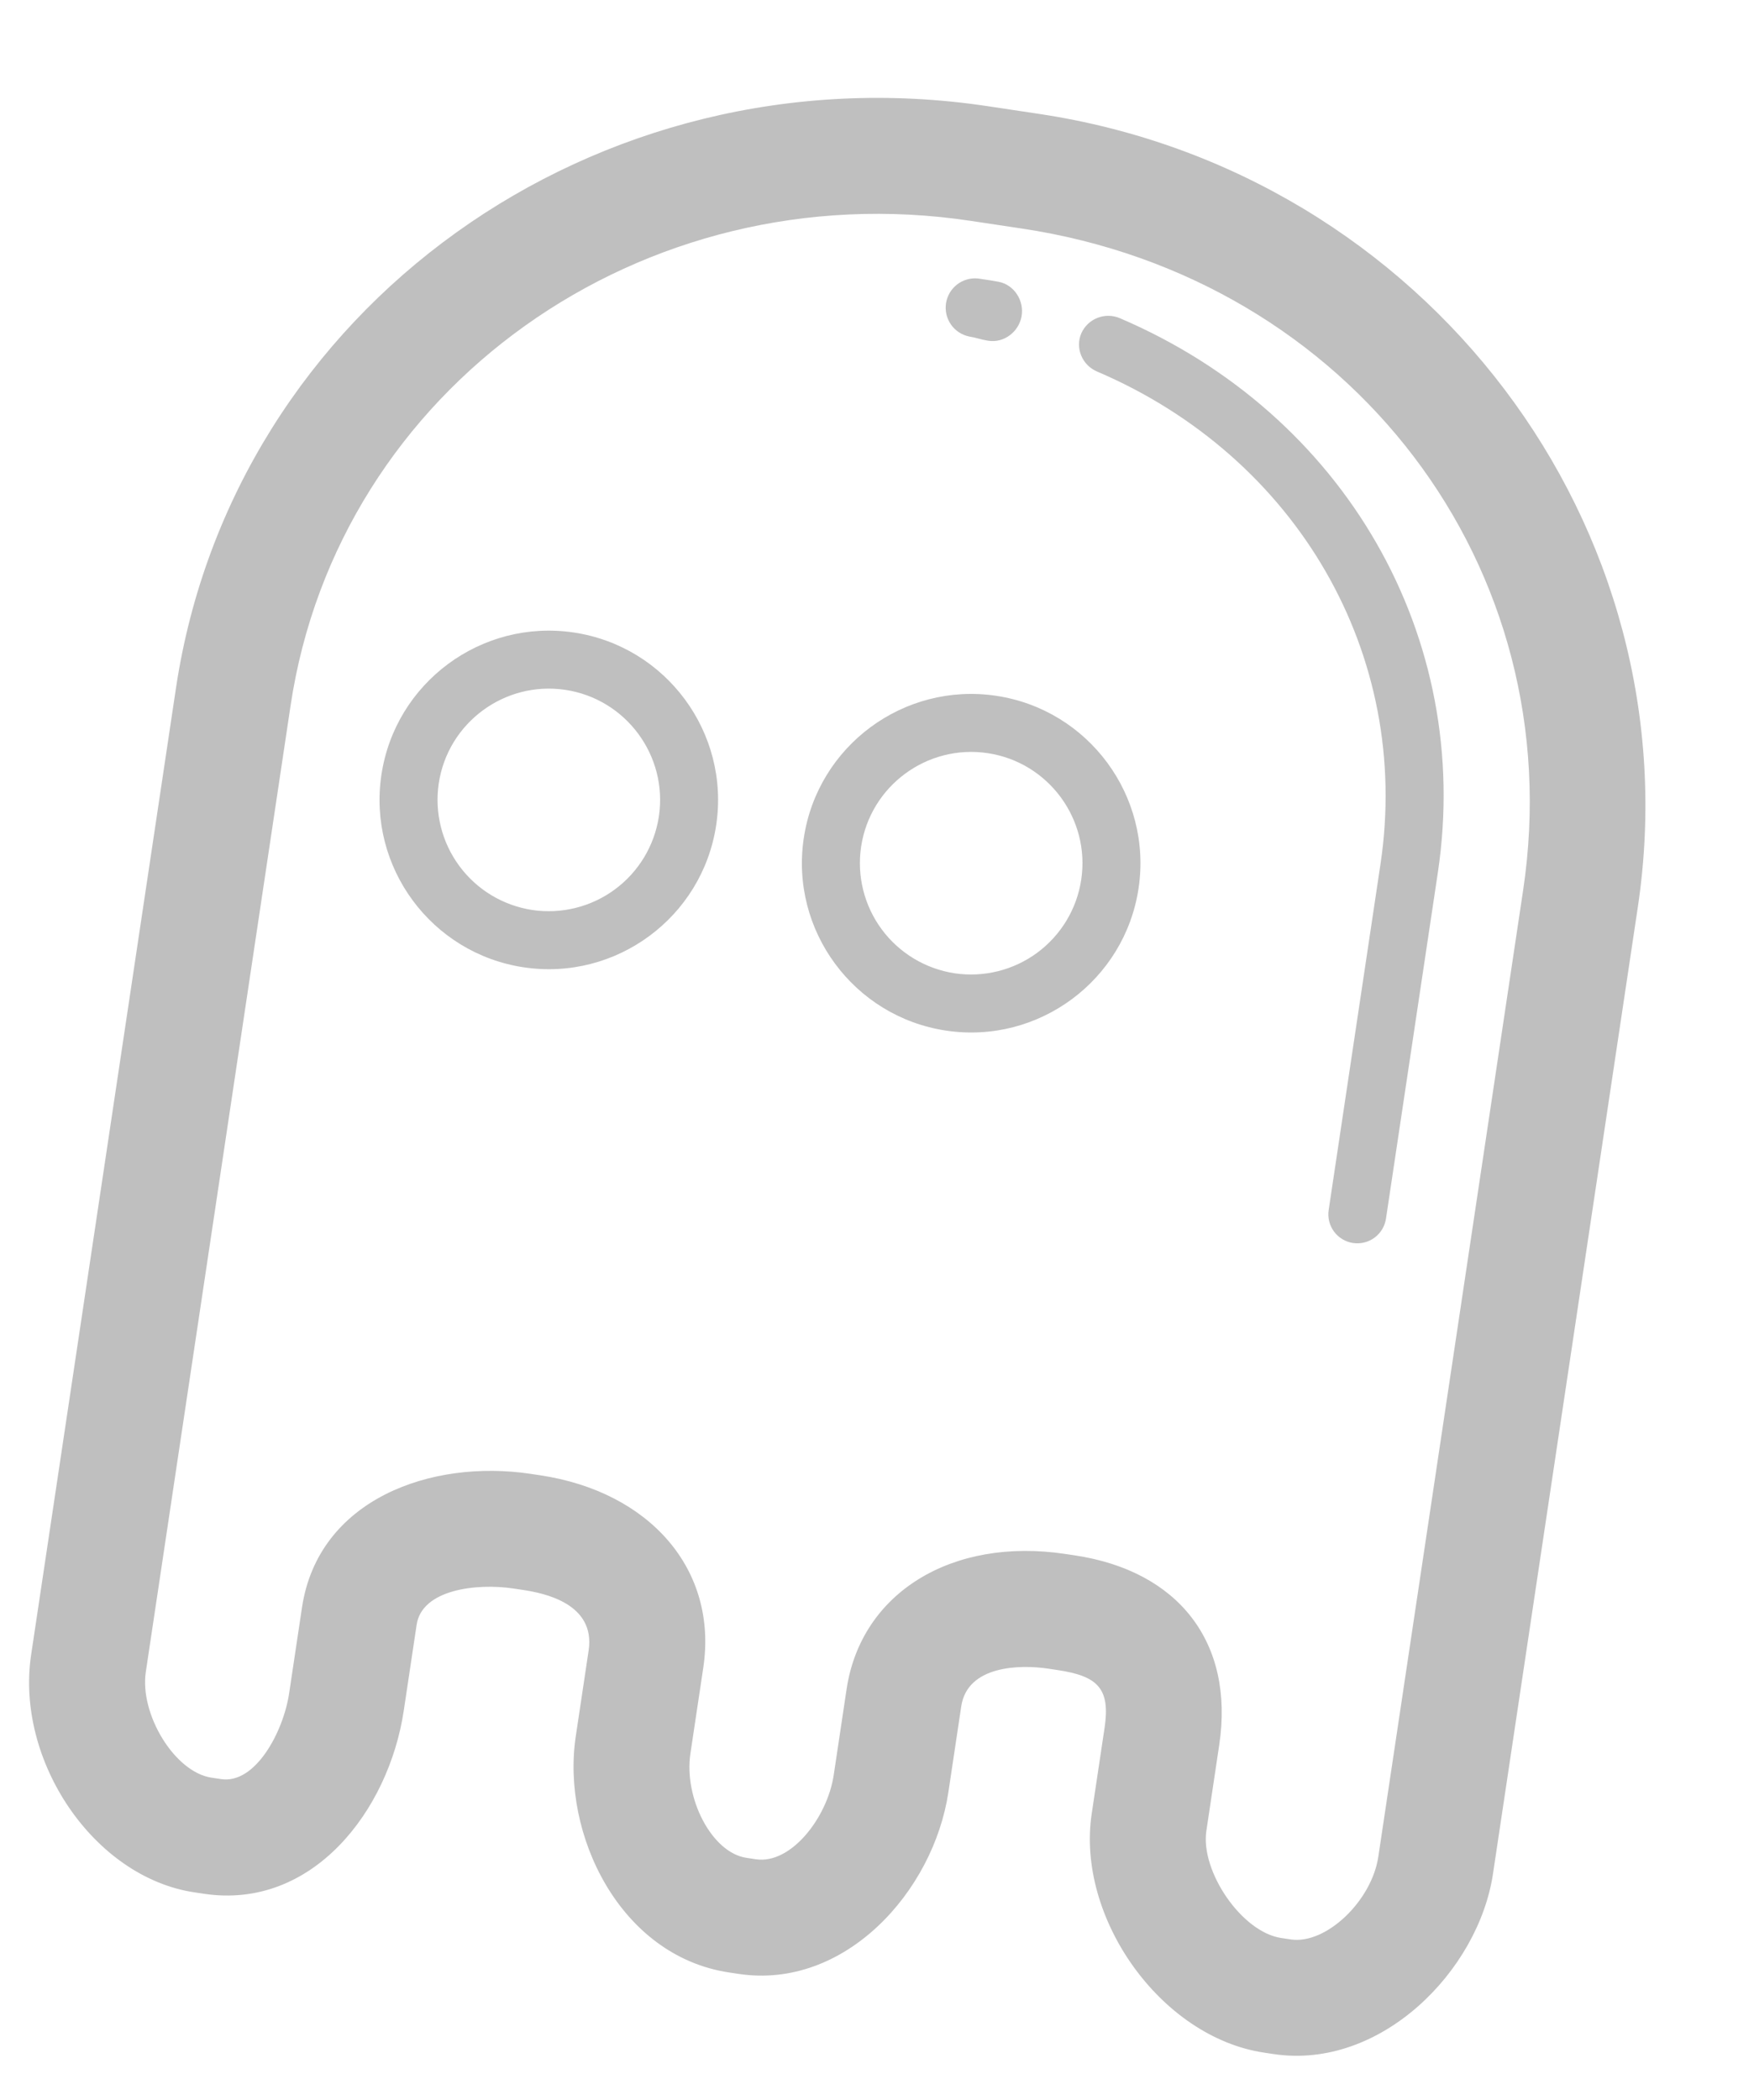
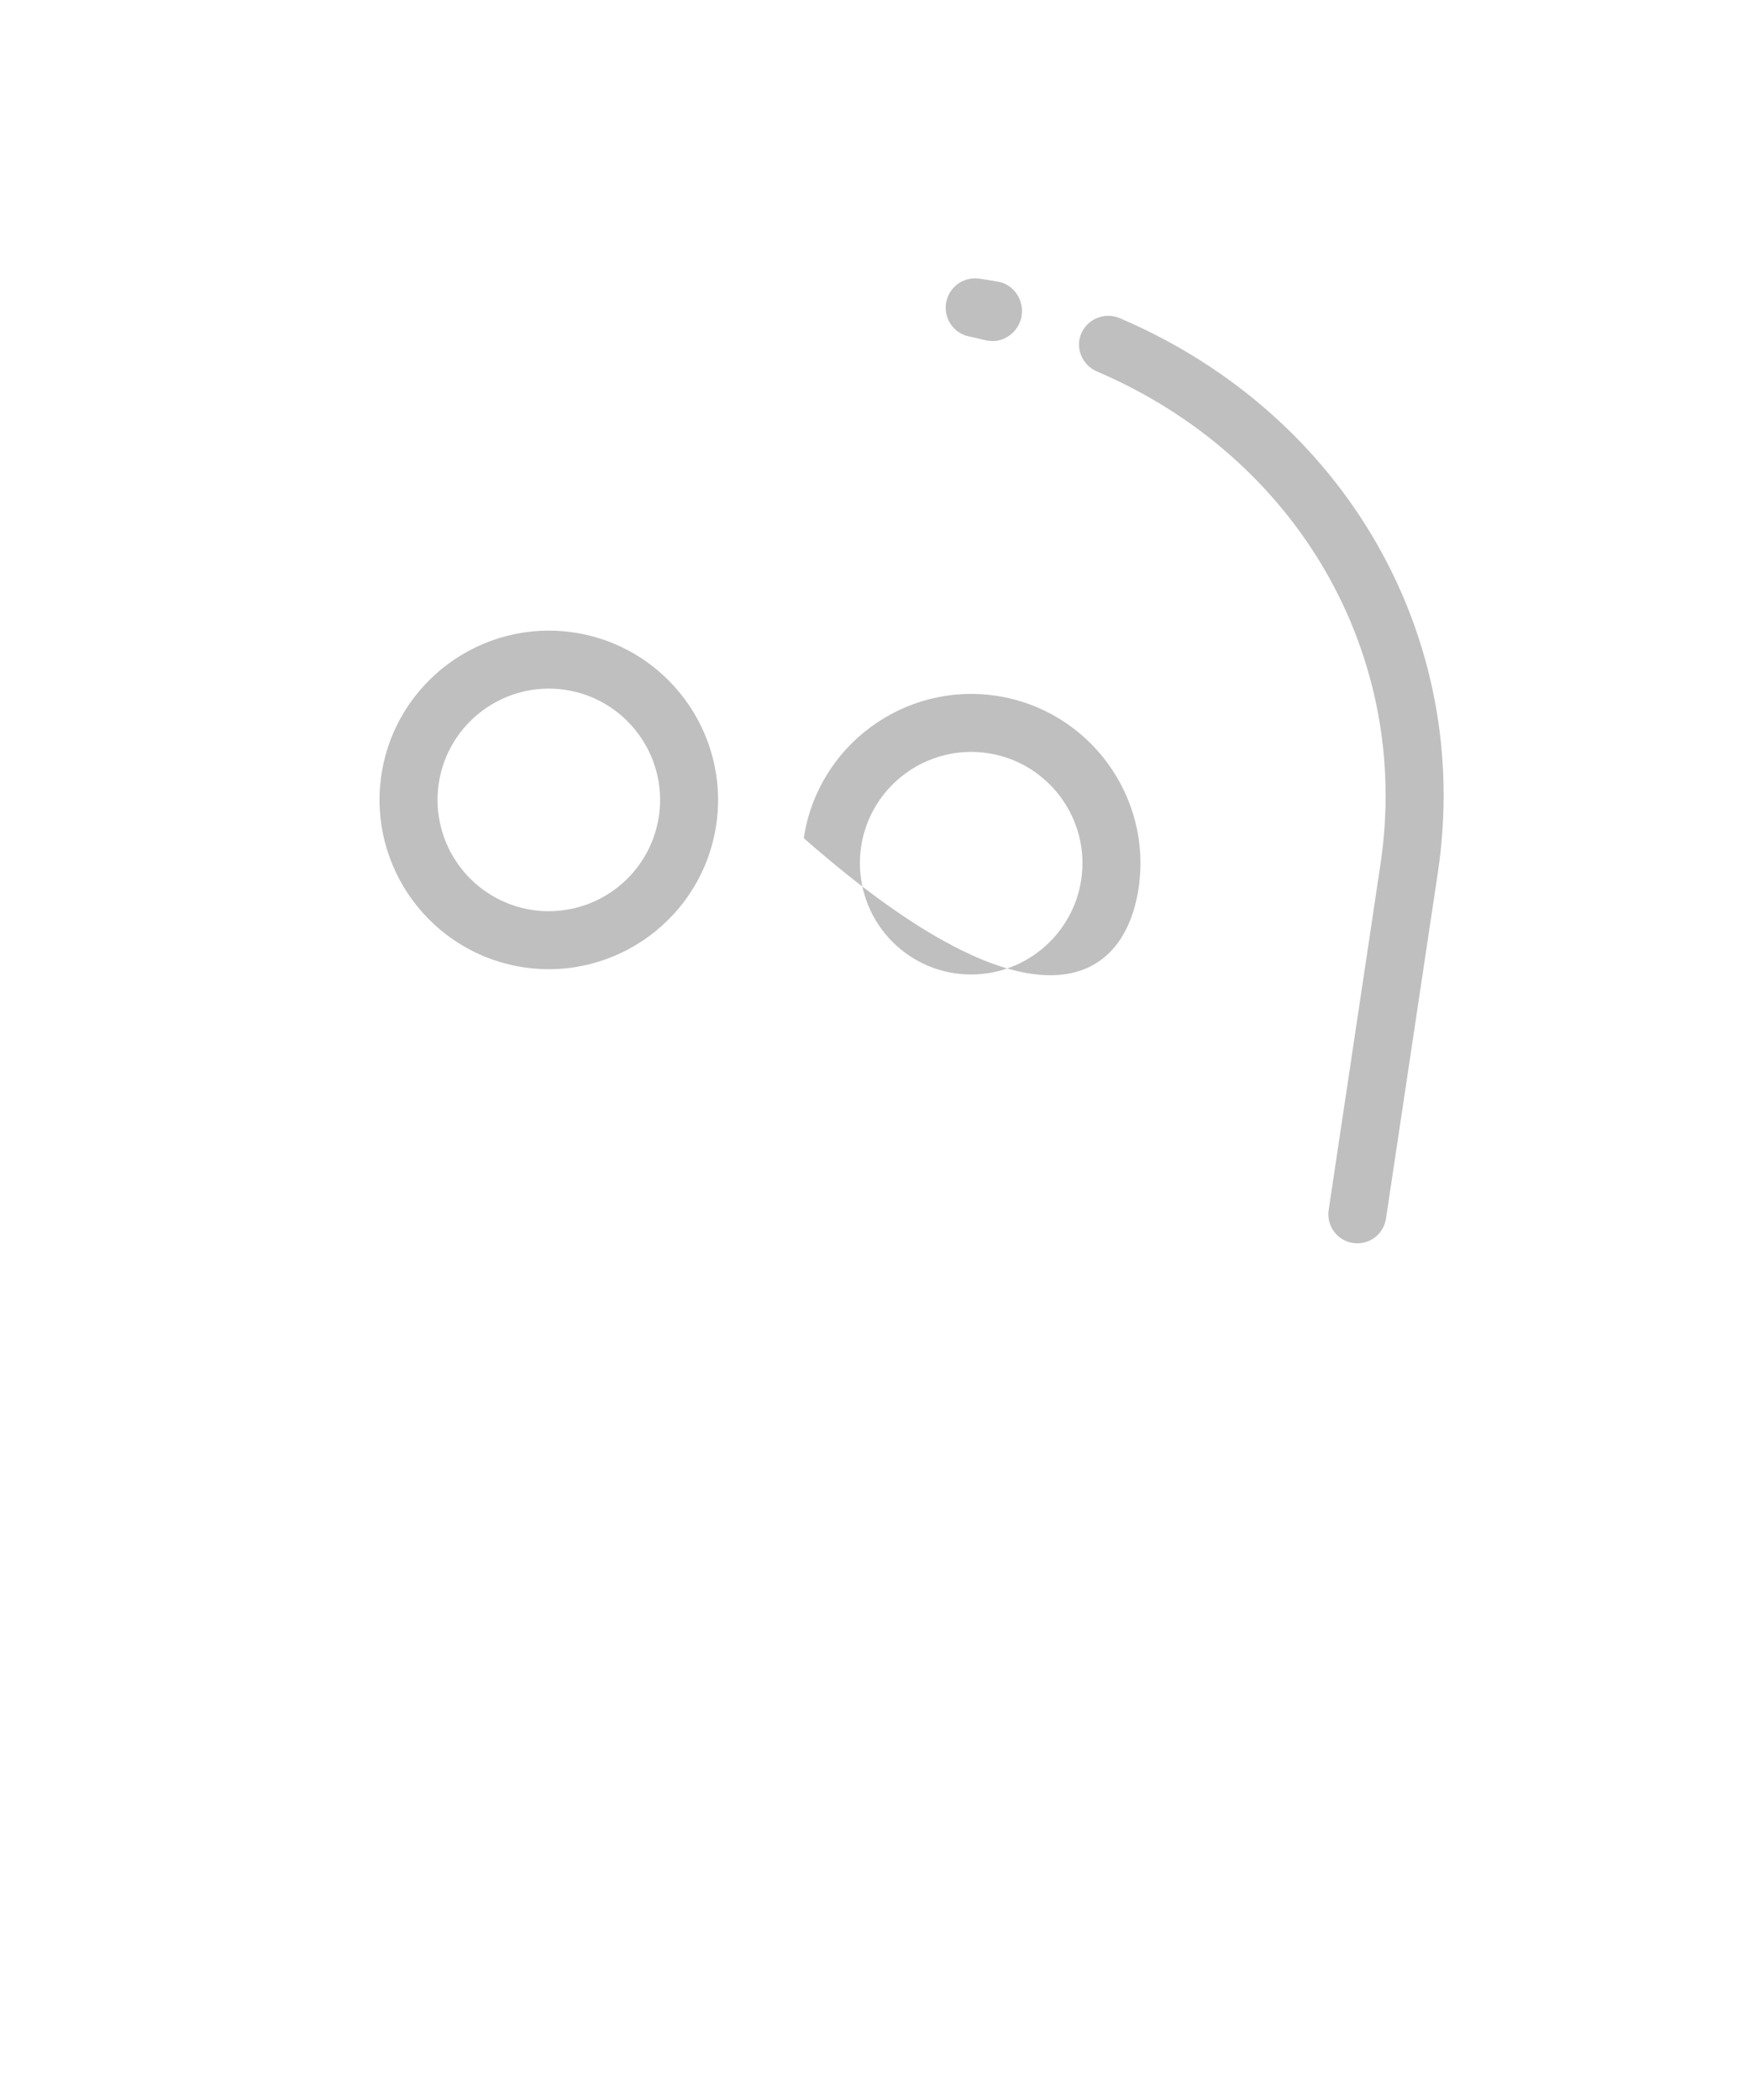
<svg xmlns="http://www.w3.org/2000/svg" width="71" height="85" viewBox="0 0 71 85" fill="none">
-   <path d="M42.053 4.609L39.97 4.296C24.131 1.923 9.432 12.447 7.122 27.86L1.26 66.98C0.618 71.269 3.794 75.986 7.869 76.596L8.255 76.654C12.653 77.313 15.738 73.285 16.344 69.24L16.865 65.764C17.08 64.331 19.301 64.076 20.779 64.297L21.165 64.355C22.04 64.486 24.111 64.912 23.827 66.808L23.306 70.284C22.714 74.23 25.08 79.175 29.517 79.84L29.904 79.898C34.193 80.541 37.785 76.573 38.389 72.544L38.91 69.068C39.159 67.405 41.296 67.372 42.426 67.541L42.814 67.599C44.437 67.842 44.95 68.346 44.712 69.937L44.191 73.413C43.56 77.624 46.982 82.457 51.167 83.084L51.554 83.142C55.882 83.791 59.844 79.785 60.434 75.847L66.296 36.727C68.606 21.314 57.692 6.952 42.053 4.609ZM55.793 75.153C55.524 76.95 53.67 78.715 52.25 78.502L51.862 78.444C50.256 78.204 48.588 75.735 48.832 74.11L49.353 70.63C49.976 66.472 47.694 63.584 43.509 62.957L43.122 62.899C38.538 62.212 34.855 64.463 34.269 68.372L33.748 71.848C33.492 73.561 32.023 75.47 30.599 75.257L30.213 75.199C28.809 74.989 27.677 72.778 27.947 70.979L28.468 67.503C29.063 63.532 26.306 60.38 21.861 59.714L21.474 59.656C17.447 59.053 12.88 60.69 12.224 65.069L11.703 68.545C11.47 70.097 10.339 72.221 8.951 72.013L8.564 71.955C7.059 71.73 5.647 69.372 5.902 67.676L11.763 28.556C13.69 15.701 25.994 6.947 39.274 8.937L41.358 9.25C54.661 11.243 63.614 22.959 61.655 36.032L55.793 75.153Z" fill="black" fill-opacity="0.25" />
-   <path d="M39.241 13.623C39.491 13.661 39.731 13.751 39.978 13.788L40.019 13.794C40.641 13.887 41.234 13.434 41.351 12.811C41.468 12.174 41.054 11.523 40.417 11.405C40.146 11.354 39.87 11.314 39.594 11.273C39.289 11.241 38.984 11.328 38.741 11.515C38.499 11.703 38.339 11.976 38.293 12.279C38.248 12.582 38.321 12.891 38.498 13.142C38.674 13.392 38.941 13.564 39.241 13.623ZM45.327 12.878C45.039 12.755 44.714 12.751 44.422 12.867C44.13 12.982 43.896 13.207 43.769 13.494C43.515 14.089 43.805 14.78 44.403 15.036C52.519 18.501 57.148 26.517 55.881 34.974L53.783 48.979C53.736 49.287 53.815 49.6 53.999 49.85C54.184 50.1 54.461 50.267 54.769 50.313C55.077 50.359 55.39 50.281 55.64 50.096C55.891 49.911 56.057 49.634 56.103 49.327L58.202 35.322C59.63 25.792 54.442 16.77 45.327 12.878ZM23.231 25.602C19.493 25.043 15.999 27.627 15.439 31.363C14.88 35.099 17.463 38.594 21.2 39.154C24.936 39.714 28.432 37.13 28.991 33.394C29.551 29.658 26.967 26.162 23.231 25.602ZM21.548 36.834C20.367 36.655 19.305 36.016 18.595 35.055C17.885 34.095 17.584 32.892 17.76 31.711C18.128 29.255 20.427 27.555 22.883 27.923C25.339 28.291 27.039 30.59 26.671 33.046C26.492 34.227 25.853 35.289 24.892 35.999C23.932 36.709 22.729 37.009 21.548 36.834ZM40.327 28.164C36.59 27.604 33.096 30.189 32.536 33.925C31.976 37.661 34.559 41.156 38.297 41.716C42.033 42.276 45.528 39.692 46.088 35.956C46.648 32.219 44.063 28.724 40.327 28.164ZM38.644 39.396C37.464 39.217 36.401 38.578 35.691 37.617C34.981 36.657 34.681 35.454 34.857 34.273C35.225 31.816 37.523 30.117 39.98 30.485C42.436 30.853 44.136 33.151 43.767 35.608C43.589 36.789 42.949 37.851 41.989 38.561C41.029 39.271 39.826 39.571 38.644 39.396Z" fill="black" fill-opacity="0.25" />
+   <path d="M39.241 13.623C39.491 13.661 39.731 13.751 39.978 13.788L40.019 13.794C40.641 13.887 41.234 13.434 41.351 12.811C41.468 12.174 41.054 11.523 40.417 11.405C40.146 11.354 39.87 11.314 39.594 11.273C39.289 11.241 38.984 11.328 38.741 11.515C38.499 11.703 38.339 11.976 38.293 12.279C38.248 12.582 38.321 12.891 38.498 13.142C38.674 13.392 38.941 13.564 39.241 13.623ZM45.327 12.878C45.039 12.755 44.714 12.751 44.422 12.867C44.13 12.982 43.896 13.207 43.769 13.494C43.515 14.089 43.805 14.78 44.403 15.036C52.519 18.501 57.148 26.517 55.881 34.974L53.783 48.979C53.736 49.287 53.815 49.6 53.999 49.85C54.184 50.1 54.461 50.267 54.769 50.313C55.077 50.359 55.39 50.281 55.64 50.096C55.891 49.911 56.057 49.634 56.103 49.327L58.202 35.322C59.63 25.792 54.442 16.77 45.327 12.878ZM23.231 25.602C19.493 25.043 15.999 27.627 15.439 31.363C14.88 35.099 17.463 38.594 21.2 39.154C24.936 39.714 28.432 37.13 28.991 33.394C29.551 29.658 26.967 26.162 23.231 25.602ZM21.548 36.834C20.367 36.655 19.305 36.016 18.595 35.055C17.885 34.095 17.584 32.892 17.76 31.711C18.128 29.255 20.427 27.555 22.883 27.923C25.339 28.291 27.039 30.59 26.671 33.046C26.492 34.227 25.853 35.289 24.892 35.999C23.932 36.709 22.729 37.009 21.548 36.834ZM40.327 28.164C36.59 27.604 33.096 30.189 32.536 33.925C42.033 42.276 45.528 39.692 46.088 35.956C46.648 32.219 44.063 28.724 40.327 28.164ZM38.644 39.396C37.464 39.217 36.401 38.578 35.691 37.617C34.981 36.657 34.681 35.454 34.857 34.273C35.225 31.816 37.523 30.117 39.98 30.485C42.436 30.853 44.136 33.151 43.767 35.608C43.589 36.789 42.949 37.851 41.989 38.561C41.029 39.271 39.826 39.571 38.644 39.396Z" fill="black" fill-opacity="0.25" />
</svg>